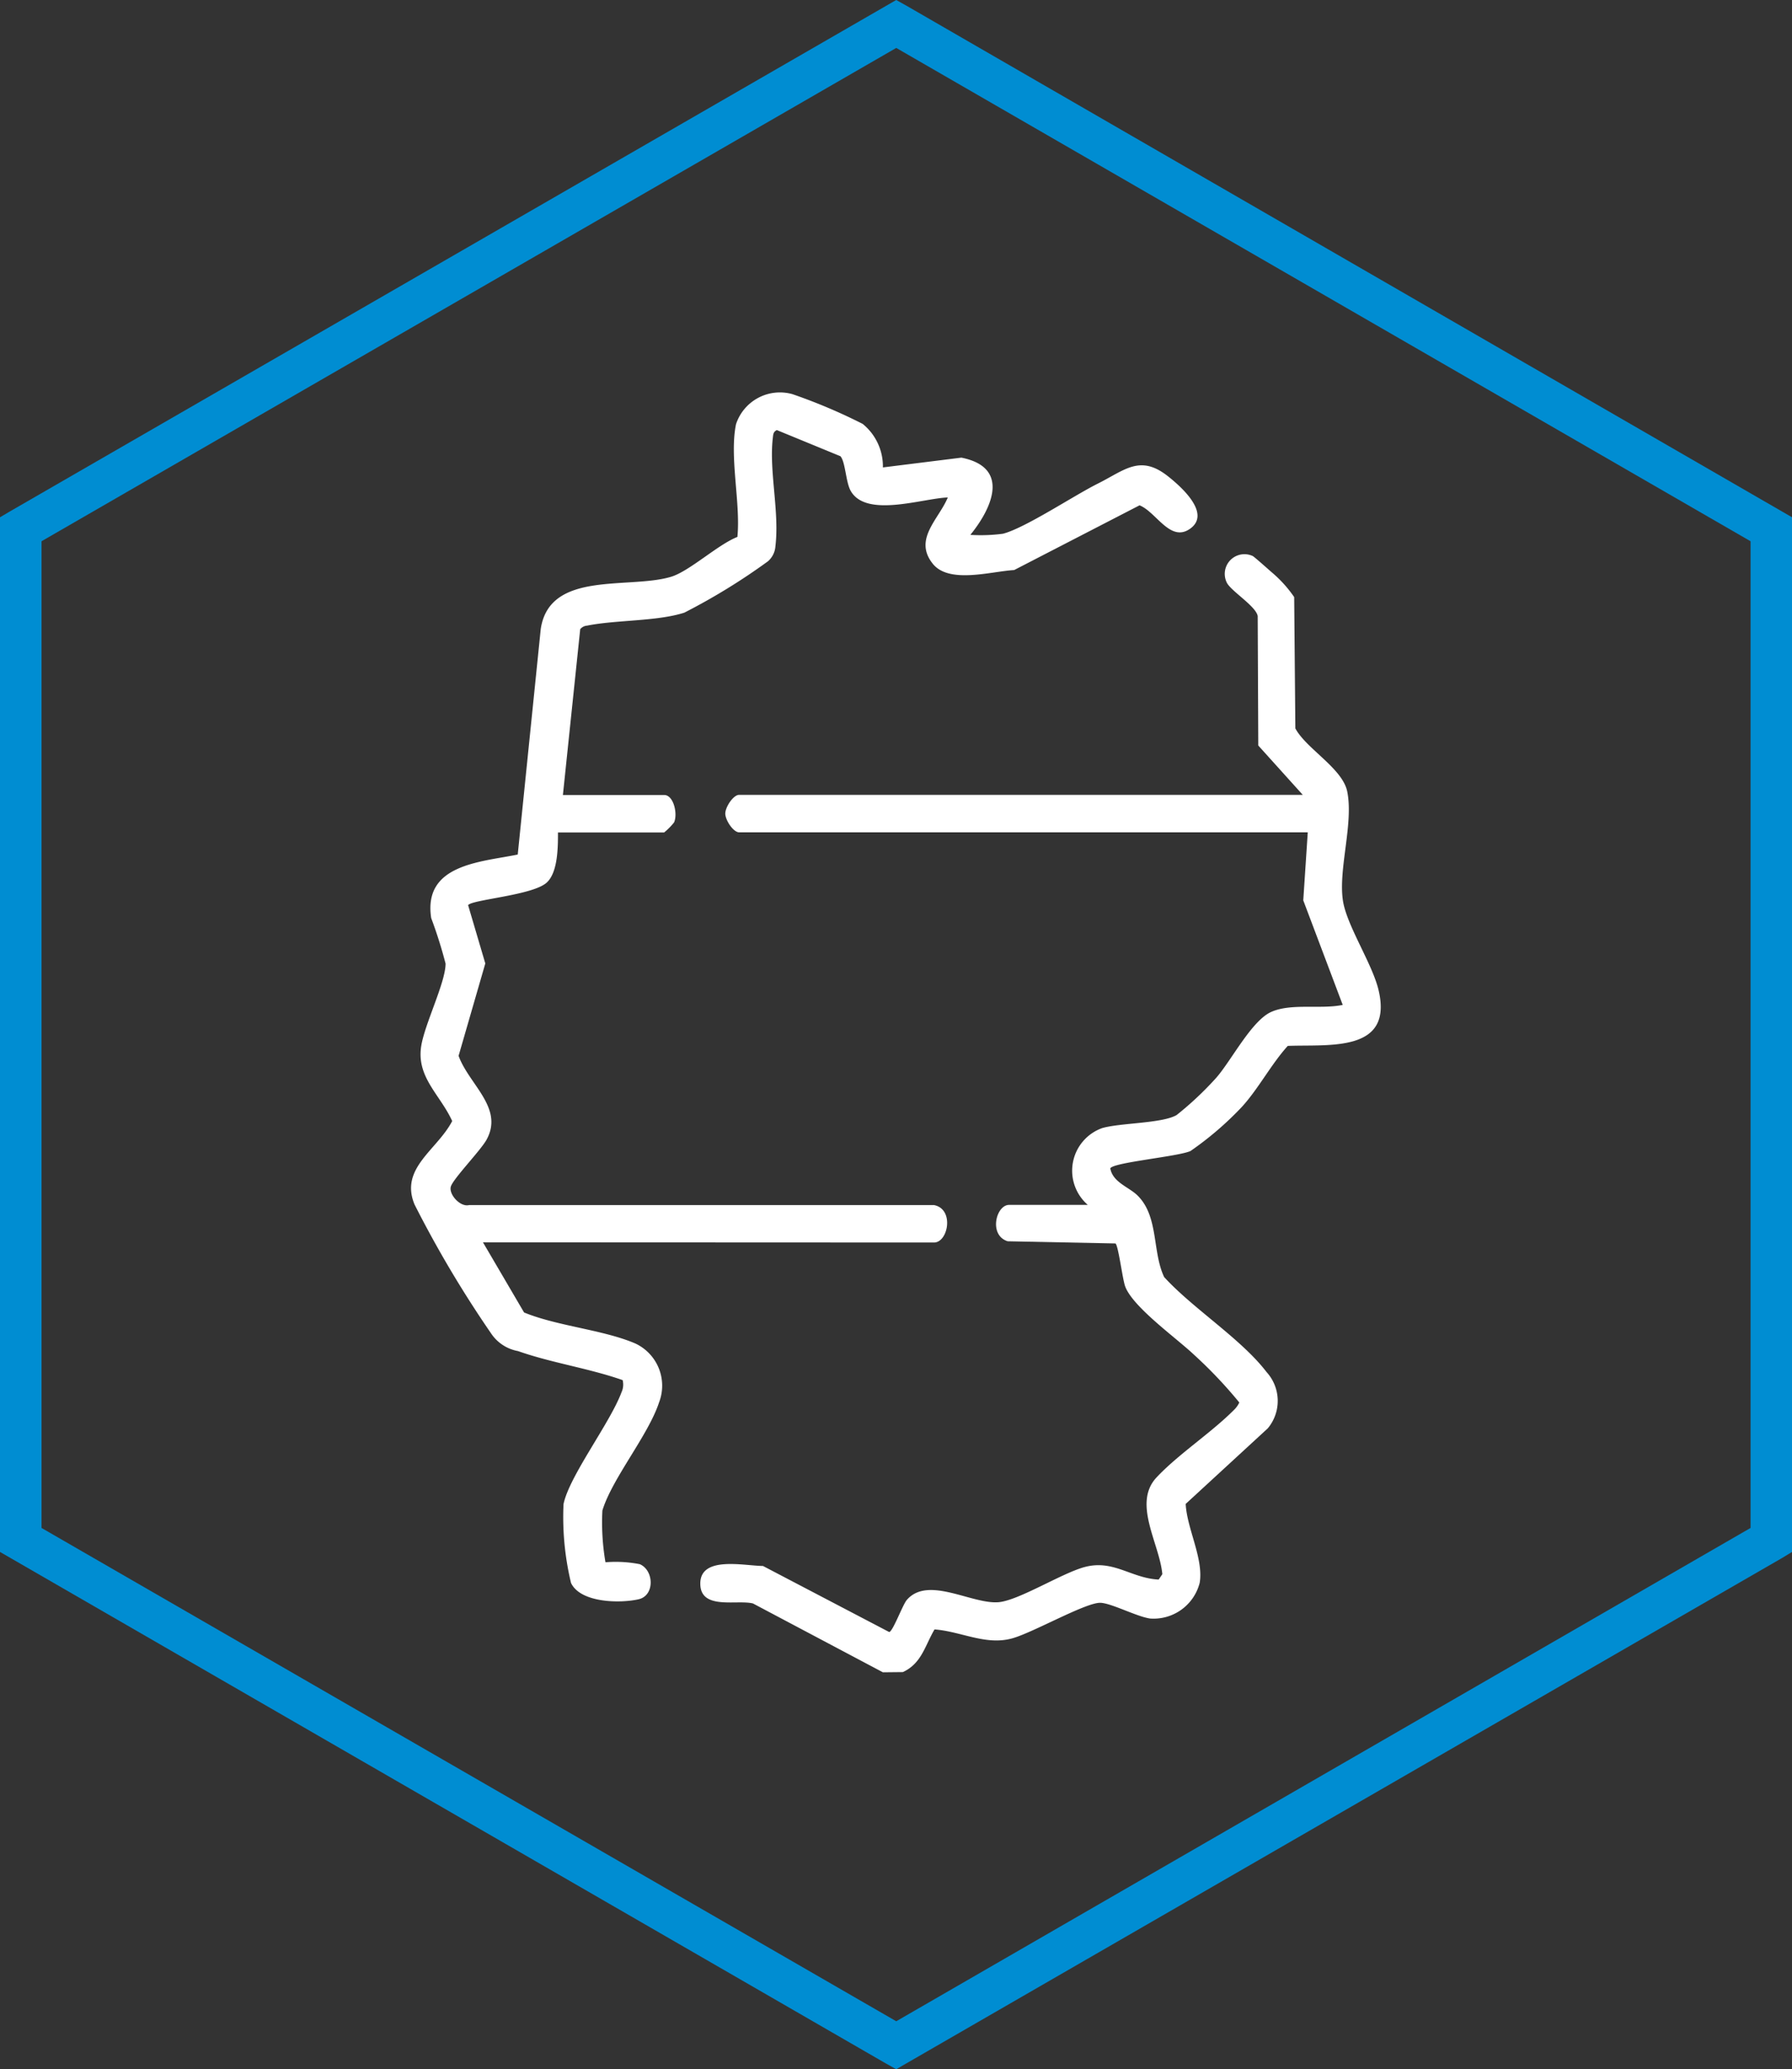
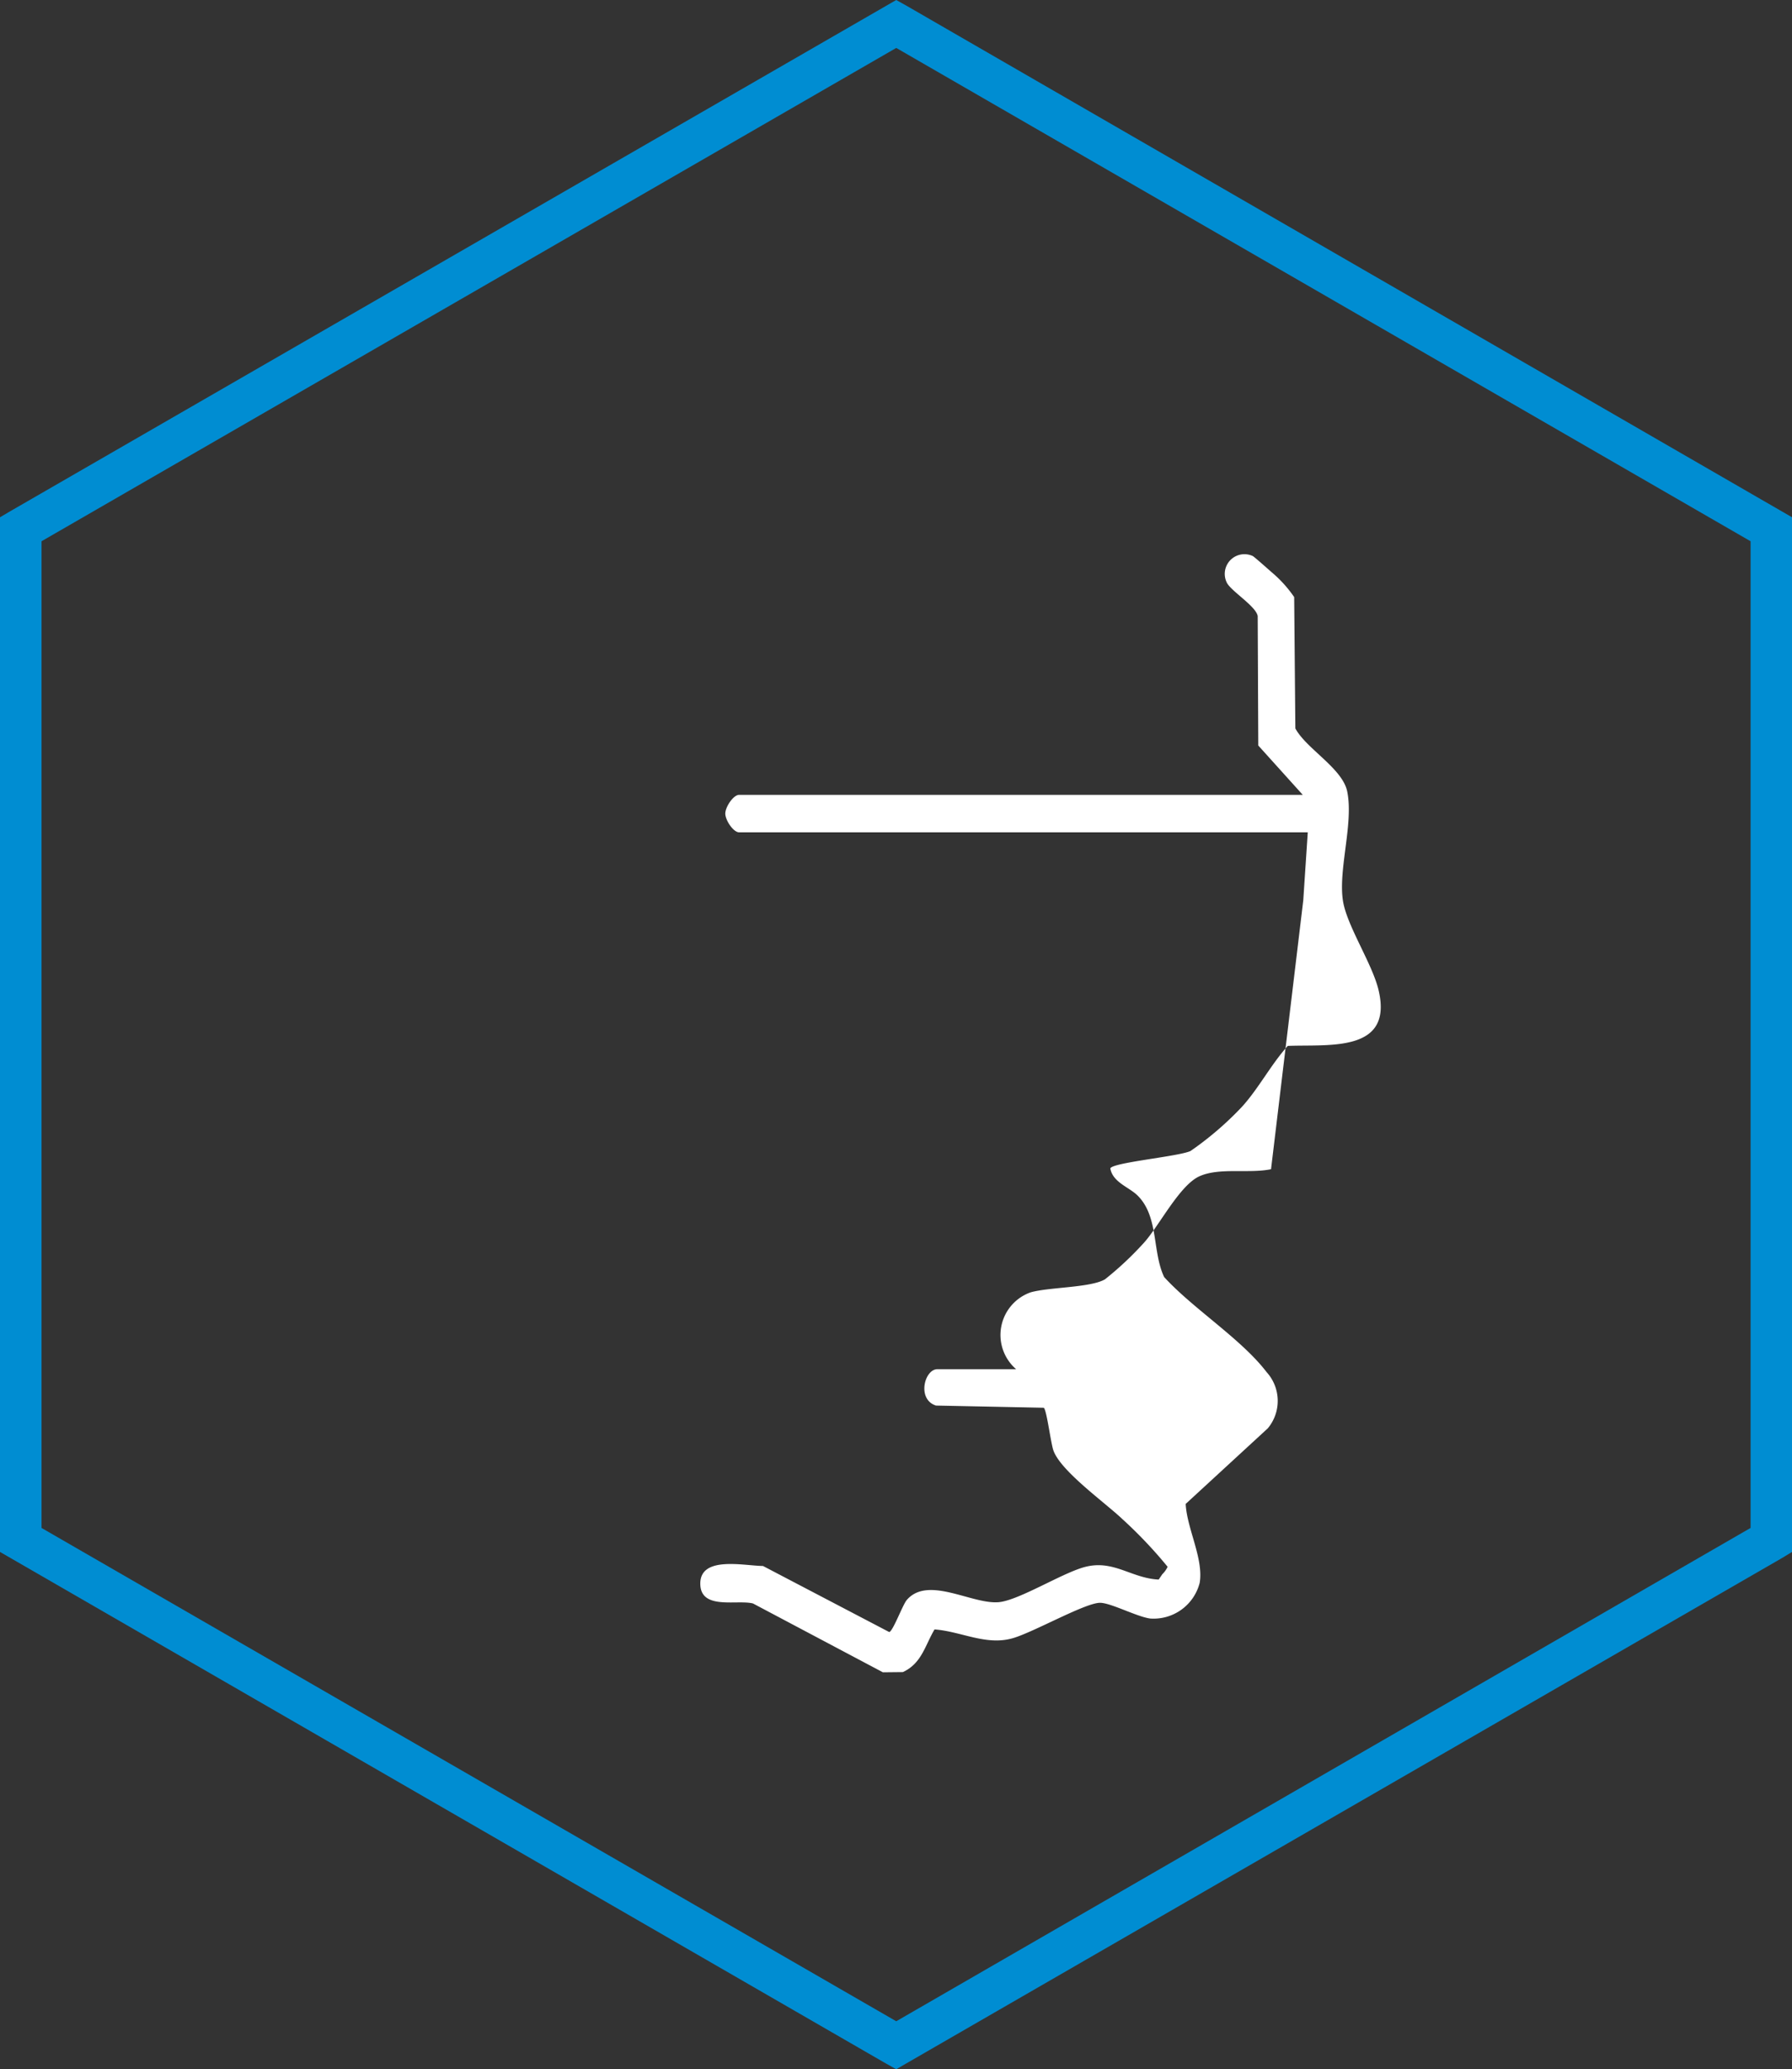
<svg xmlns="http://www.w3.org/2000/svg" width="87.192" height="100.667" viewBox="0 0 87.192 100.667">
  <rect x="0" y="0" width="87.192" height="100.667" fill="#333333" stroke="none" />
  <defs>
    <clipPath id="clip-path">
      <rect id="Rechteck_644" data-name="Rechteck 644" width="47.18" height="62.244" fill="#fff" />
    </clipPath>
  </defs>
  <g id="germany" transform="translate(-1019.254 -3604.465)">
    <path id="Pfad_367" data-name="Pfad 367" d="M2.019,74.332v-48l41.589-24,41.569,24v48l-41.569,24ZM43.607,0,.5,24.87l-.5.295V75.5l43.093,24.879.514.287L86.7,75.8l.494-.3V25.165L44.121.287Z" transform="translate(1019.254 3604.465)" fill="#008dd2" />
    <g id="Gruppe_5721" data-name="Gruppe 5721" transform="translate(1039.254 3623.575)">
      <g id="Gruppe_1030" data-name="Gruppe 1030" clip-path="url(#clip-path)">
-         <path id="Pfad_371" data-name="Pfad 371" d="M95.515,102.754l-6.32-3.348c-.784-.2-2.566.341-2.564-.969,0-1.366,2.149-.86,3.05-.855l6.14,3.213c.177-.013.653-1.322.858-1.56,1.036-1.2,3.174.227,4.476.108.968-.089,3.043-1.393,4.143-1.7,1.422-.4,2.287.535,3.636.6l.178-.262c-.136-1.492-1.463-3.448-.28-4.709,1.06-1.13,2.659-2.168,3.768-3.284a1.214,1.214,0,0,0,.257-.359,21.745,21.745,0,0,0-2.2-2.32c-.854-.811-2.991-2.327-3.355-3.334-.132-.366-.328-1.98-.471-2.083l-5.243-.107c-.938-.291-.568-1.769.067-1.769h3.831a2.2,2.2,0,0,1,.7-3.737c.9-.259,2.917-.223,3.622-.635a15.872,15.872,0,0,0,1.941-1.828c.73-.844,1.709-2.757,2.653-3.184.976-.442,2.4-.121,3.487-.345L115.969,65.2l.219-3.309H88.522c-.286,0-.675-.594-.675-.912s.39-.912.675-.912h27.422l-2.164-2.4-.028-6.3c-.094-.493-1.336-1.231-1.514-1.646a.958.958,0,0,1,1.272-1.272c.07.032.771.657.917.785a6.012,6.012,0,0,1,1.1,1.213l.057,6.388c.529.99,2.295,1.943,2.524,3.07.316,1.557-.444,3.786-.208,5.316.187,1.211,1.43,3.064,1.733,4.347.725,3.06-2.431,2.631-4.418,2.713-.808.891-1.445,2.113-2.247,2.982a15.727,15.727,0,0,1-2.488,2.133c-.609.272-3.834.56-3.9.849.131.69.918.9,1.342,1.33,1.016,1.025.694,2.717,1.278,3.951,1.4,1.534,3.752,3.01,4.984,4.623a2.084,2.084,0,0,1,.058,2.738l-3.994,3.676c.059,1.2.875,2.657.682,3.835a2.315,2.315,0,0,1-2.407,1.741c-.665-.089-1.97-.791-2.47-.765-.765.039-3.209,1.431-4.22,1.722-1.294.374-2.492-.326-3.805-.428-.468.793-.624,1.651-1.54,2.076Z" transform="translate(-72.557 -40.509)" fill="#fff" />
-         <path id="Pfad_372" data-name="Pfad 372" d="M3.5,41.328l2,3.412c1.623.668,3.856.839,5.42,1.512a2.266,2.266,0,0,1,1.151,2.856c-.524,1.605-2.283,3.7-2.76,5.267a11.4,11.4,0,0,0,.15,2.518,6.069,6.069,0,0,1,1.671.093c.695.3.733,1.525-.056,1.706-.9.207-2.827.18-3.291-.792a13.732,13.732,0,0,1-.365-3.836c.281-1.37,2.264-3.94,2.823-5.446a.881.881,0,0,0,.053-.587c-1.634-.574-3.472-.841-5.092-1.413a2,2,0,0,1-1.317-.872A54.273,54.273,0,0,1,.172,39.489c-.736-1.771,1.1-2.65,1.831-4.061C1.428,34.159.271,33.311.491,31.811c.157-1.074,1.19-3.118,1.19-4.042a22.176,22.176,0,0,0-.7-2.218c-.4-2.611,2.385-2.718,4.211-3.088L6.312,11.487c.431-2.858,4.273-1.917,6.34-2.537.89-.267,2.278-1.567,3.228-1.939.163-1.656-.395-3.877-.068-5.481A2.249,2.249,0,0,1,18.558.065a26.98,26.98,0,0,1,3.417,1.447,2.657,2.657,0,0,1,.984,2.118l3.818-.476c2.363.467,1.532,2.411.438,3.757A8.222,8.222,0,0,0,28.8,6.856c1.08-.278,3.447-1.855,4.615-2.438,1.309-.654,2.054-1.431,3.409-.363.62.489,2.123,1.806,1.091,2.551-.972.7-1.653-.81-2.468-1.133l-6.1,3.149c-1.115.063-3.166.688-3.961-.307-.955-1.195.292-2.161.732-3.225-1.247.048-3.974,1.008-4.726-.321-.241-.427-.255-1.416-.5-1.685L17.8,1.813c-.19.089-.178.238-.2.413-.18,1.612.33,3.557.13,5.238a1.067,1.067,0,0,1-.363.732,30.39,30.39,0,0,1-4.071,2.5c-1.337.428-3.306.346-4.727.63a.479.479,0,0,0-.337.173l-.842,8.066h4.925c.467,0,.67.929.483,1.336a3.263,3.263,0,0,1-.483.488H7.15c0,.7,0,1.933-.545,2.435-.675.624-3.629.826-3.828,1.1l.837,2.837-1.3,4.494c.507,1.4,2.215,2.53,1.359,4.084-.3.537-1.638,1.909-1.738,2.284s.458,1,.887.893l22.623,0c1,.189.694,1.821,0,1.821Z" transform="translate(-0.001 0)" fill="#fff" />
+         <path id="Pfad_371" data-name="Pfad 371" d="M95.515,102.754l-6.32-3.348c-.784-.2-2.566.341-2.564-.969,0-1.366,2.149-.86,3.05-.855l6.14,3.213c.177-.013.653-1.322.858-1.56,1.036-1.2,3.174.227,4.476.108.968-.089,3.043-1.393,4.143-1.7,1.422-.4,2.287.535,3.636.6l.178-.262a1.214,1.214,0,0,0,.257-.359,21.745,21.745,0,0,0-2.2-2.32c-.854-.811-2.991-2.327-3.355-3.334-.132-.366-.328-1.98-.471-2.083l-5.243-.107c-.938-.291-.568-1.769.067-1.769h3.831a2.2,2.2,0,0,1,.7-3.737c.9-.259,2.917-.223,3.622-.635a15.872,15.872,0,0,0,1.941-1.828c.73-.844,1.709-2.757,2.653-3.184.976-.442,2.4-.121,3.487-.345L115.969,65.2l.219-3.309H88.522c-.286,0-.675-.594-.675-.912s.39-.912.675-.912h27.422l-2.164-2.4-.028-6.3c-.094-.493-1.336-1.231-1.514-1.646a.958.958,0,0,1,1.272-1.272c.07.032.771.657.917.785a6.012,6.012,0,0,1,1.1,1.213l.057,6.388c.529.99,2.295,1.943,2.524,3.07.316,1.557-.444,3.786-.208,5.316.187,1.211,1.43,3.064,1.733,4.347.725,3.06-2.431,2.631-4.418,2.713-.808.891-1.445,2.113-2.247,2.982a15.727,15.727,0,0,1-2.488,2.133c-.609.272-3.834.56-3.9.849.131.69.918.9,1.342,1.33,1.016,1.025.694,2.717,1.278,3.951,1.4,1.534,3.752,3.01,4.984,4.623a2.084,2.084,0,0,1,.058,2.738l-3.994,3.676c.059,1.2.875,2.657.682,3.835a2.315,2.315,0,0,1-2.407,1.741c-.665-.089-1.97-.791-2.47-.765-.765.039-3.209,1.431-4.22,1.722-1.294.374-2.492-.326-3.805-.428-.468.793-.624,1.651-1.54,2.076Z" transform="translate(-72.557 -40.509)" fill="#fff" />
      </g>
    </g>
  </g>
</svg>